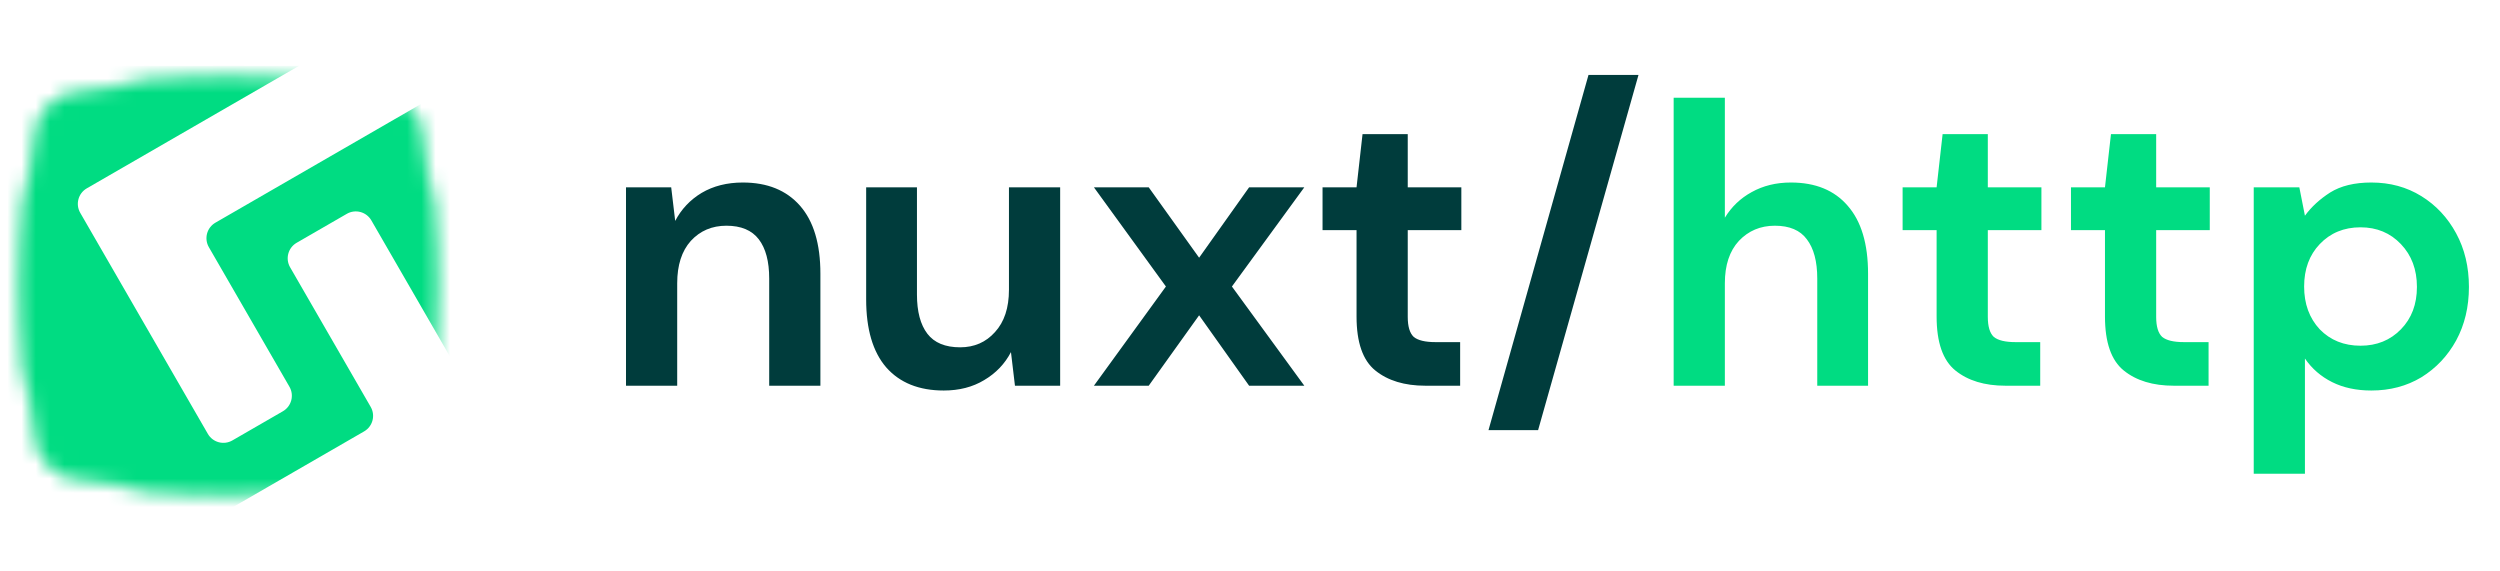
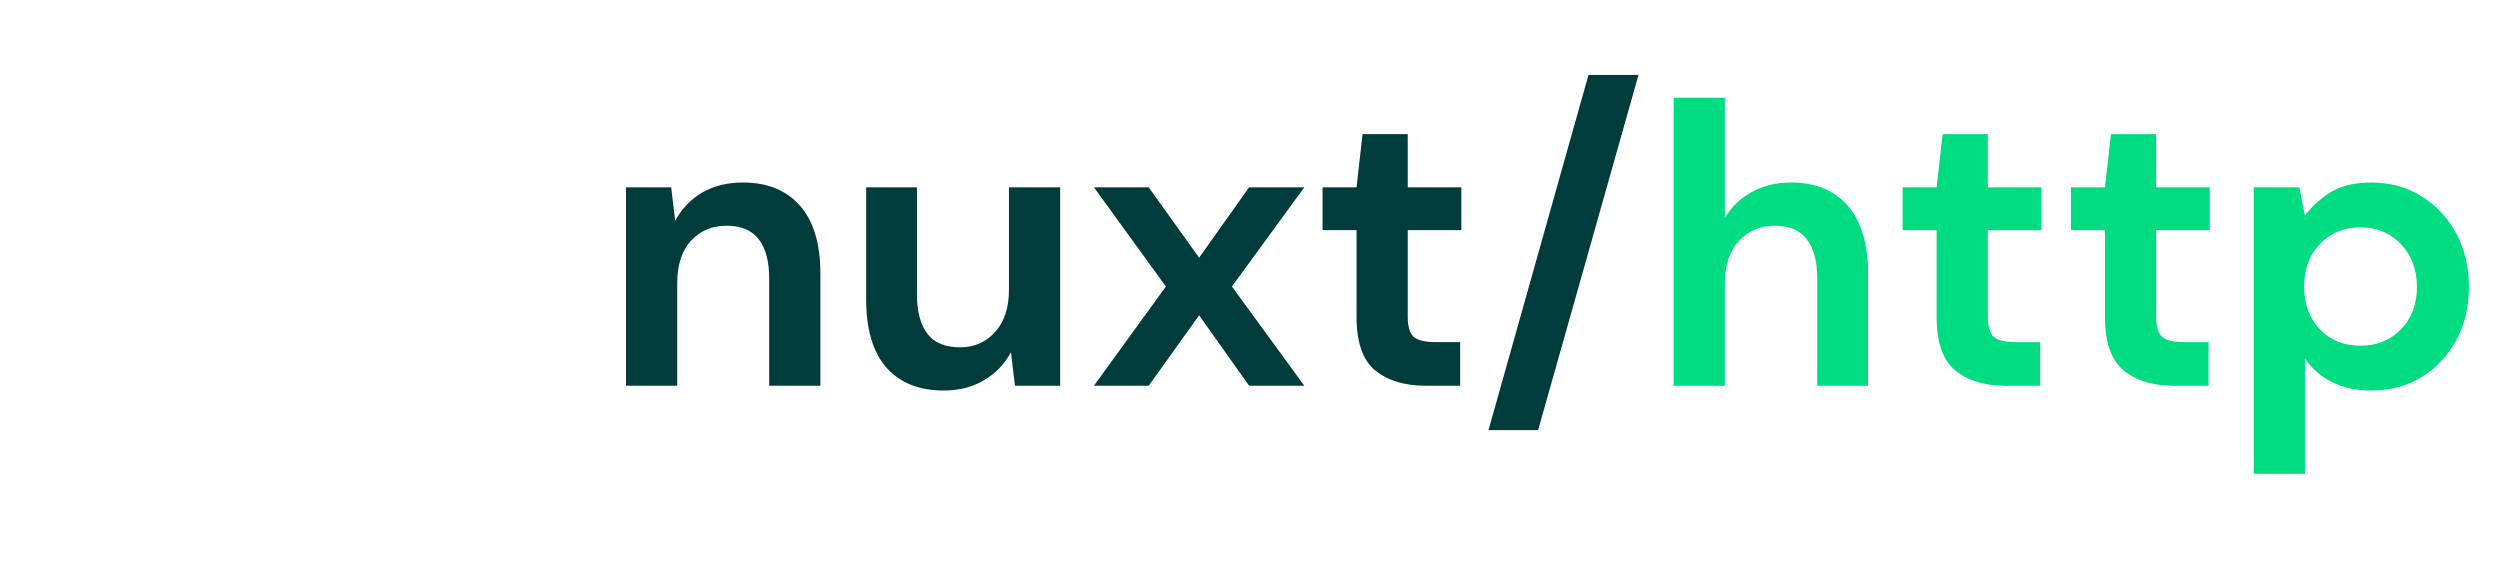
<svg xmlns="http://www.w3.org/2000/svg" width="175" height="40" viewBox="0 0 175 40" fill="none">
  <path d="M43.82 27V13.112H46.984L47.264 15.464C47.693 14.643 48.309 13.989 49.112 13.504C49.933 13.019 50.895 12.776 51.996 12.776C53.713 12.776 55.048 13.317 56 14.4C56.952 15.483 57.428 17.069 57.428 19.16V27H53.844V19.496C53.844 18.301 53.601 17.387 53.116 16.752C52.631 16.117 51.875 15.8 50.848 15.8C49.84 15.8 49.009 16.155 48.356 16.864C47.721 17.573 47.404 18.563 47.404 19.832V27H43.82ZM66.063 27.336C64.327 27.336 62.983 26.795 62.031 25.712C61.098 24.629 60.631 23.043 60.631 20.952V13.112H64.187V20.616C64.187 21.811 64.43 22.725 64.915 23.36C65.4 23.995 66.166 24.312 67.211 24.312C68.201 24.312 69.013 23.957 69.647 23.248C70.3 22.539 70.627 21.549 70.627 20.28V13.112H74.211V27H71.047L70.767 24.648C70.338 25.469 69.713 26.123 68.891 26.608C68.088 27.093 67.146 27.336 66.063 27.336ZM76.574 27L81.614 20.056L76.574 13.112H80.41L83.938 18.04L87.438 13.112H91.302L86.234 20.056L91.302 27H87.438L83.938 22.072L80.41 27H76.574ZM99.774 27C98.318 27 97.151 26.645 96.274 25.936C95.396 25.227 94.958 23.967 94.958 22.156V16.108H92.578V13.112H94.958L95.378 9.388H98.542V13.112H102.294V16.108H98.542V22.184C98.542 22.856 98.682 23.323 98.962 23.584C99.26 23.827 99.764 23.948 100.474 23.948H102.21V27H99.774ZM104.195 30.108L111.195 5.244H114.695L107.667 30.108H104.195Z" fill="#003C3C" />
  <path d="M117.156 27V6.84H120.74V15.24C121.207 14.475 121.832 13.877 122.616 13.448C123.419 13 124.333 12.776 125.36 12.776C127.077 12.776 128.403 13.317 129.336 14.4C130.288 15.483 130.764 17.069 130.764 19.16V27H127.208V19.496C127.208 18.301 126.965 17.387 126.48 16.752C126.013 16.117 125.267 15.8 124.24 15.8C123.232 15.8 122.392 16.155 121.72 16.864C121.067 17.573 120.74 18.563 120.74 19.832V27H117.156ZM140.379 27C138.923 27 137.756 26.645 136.879 25.936C136.002 25.227 135.563 23.967 135.563 22.156V16.108H133.183V13.112H135.563L135.983 9.388H139.147V13.112H142.899V16.108H139.147V22.184C139.147 22.856 139.287 23.323 139.567 23.584C139.866 23.827 140.37 23.948 141.079 23.948H142.815V27H140.379ZM152.164 27C150.708 27 149.542 26.645 148.664 25.936C147.787 25.227 147.348 23.967 147.348 22.156V16.108H144.968V13.112H147.348L147.768 9.388H150.932V13.112H154.684V16.108H150.932V22.184C150.932 22.856 151.072 23.323 151.352 23.584C151.651 23.827 152.155 23.948 152.864 23.948H154.6V27H152.164ZM157.761 33.16V13.112H160.953L161.345 15.1C161.793 14.484 162.381 13.943 163.109 13.476C163.856 13.009 164.817 12.776 165.993 12.776C167.3 12.776 168.467 13.093 169.493 13.728C170.52 14.363 171.332 15.231 171.929 16.332C172.527 17.433 172.825 18.684 172.825 20.084C172.825 21.484 172.527 22.735 171.929 23.836C171.332 24.919 170.52 25.777 169.493 26.412C168.467 27.028 167.3 27.336 165.993 27.336C164.948 27.336 164.033 27.14 163.249 26.748C162.465 26.356 161.831 25.805 161.345 25.096V33.16H157.761ZM165.237 24.2C166.376 24.2 167.319 23.817 168.065 23.052C168.812 22.287 169.185 21.297 169.185 20.084C169.185 18.871 168.812 17.872 168.065 17.088C167.319 16.304 166.376 15.912 165.237 15.912C164.08 15.912 163.128 16.304 162.381 17.088C161.653 17.853 161.289 18.843 161.289 20.056C161.289 21.269 161.653 22.268 162.381 23.052C163.128 23.817 164.08 24.2 165.237 24.2Z" fill="#00DC82" />
  <mask id="mask0" mask-type="alpha" maskUnits="userSpaceOnUse" x="1" y="5" width="30" height="30">
-     <path d="M27.201 33.231C19.832 34.945 12.168 34.945 4.799 33.231C3.791 32.996 3.004 32.209 2.769 31.201C1.055 23.832 1.055 16.168 2.769 8.799C3.004 7.791 3.791 7.004 4.799 6.769C12.168 5.055 19.832 5.055 27.201 6.769C28.209 7.004 28.996 7.791 29.231 8.799C30.945 16.168 30.945 23.832 29.231 31.201C28.996 32.209 28.209 32.996 27.201 33.231Z" fill="#00DC82" stroke="black" stroke-width="0.32" />
-   </mask>
+     </mask>
  <g mask="url(#mask0)">
-     <path fill-rule="evenodd" clip-rule="evenodd" d="M20.937 4.604H0.528V32.983L3.453 36H15.437L25.489 30.197C26.089 29.85 26.295 29.082 25.948 28.482L20.307 18.71C19.96 18.11 20.166 17.342 20.766 16.995L24.279 14.967C24.88 14.621 25.647 14.826 25.994 15.427L32 25.829V5.839C31.935 5.863 31.871 5.893 31.809 5.929L15.08 15.587C14.479 15.934 14.274 16.702 14.62 17.302L20.262 27.074C20.608 27.674 20.403 28.442 19.802 28.789L16.265 30.831C15.664 31.178 14.897 30.972 14.55 30.371L5.617 14.899C5.27 14.298 5.476 13.53 6.076 13.184L20.937 4.604ZM28.604 36L32 34.039V36H28.604Z" fill="#00DC82" />
-   </g>
+     </g>
</svg>